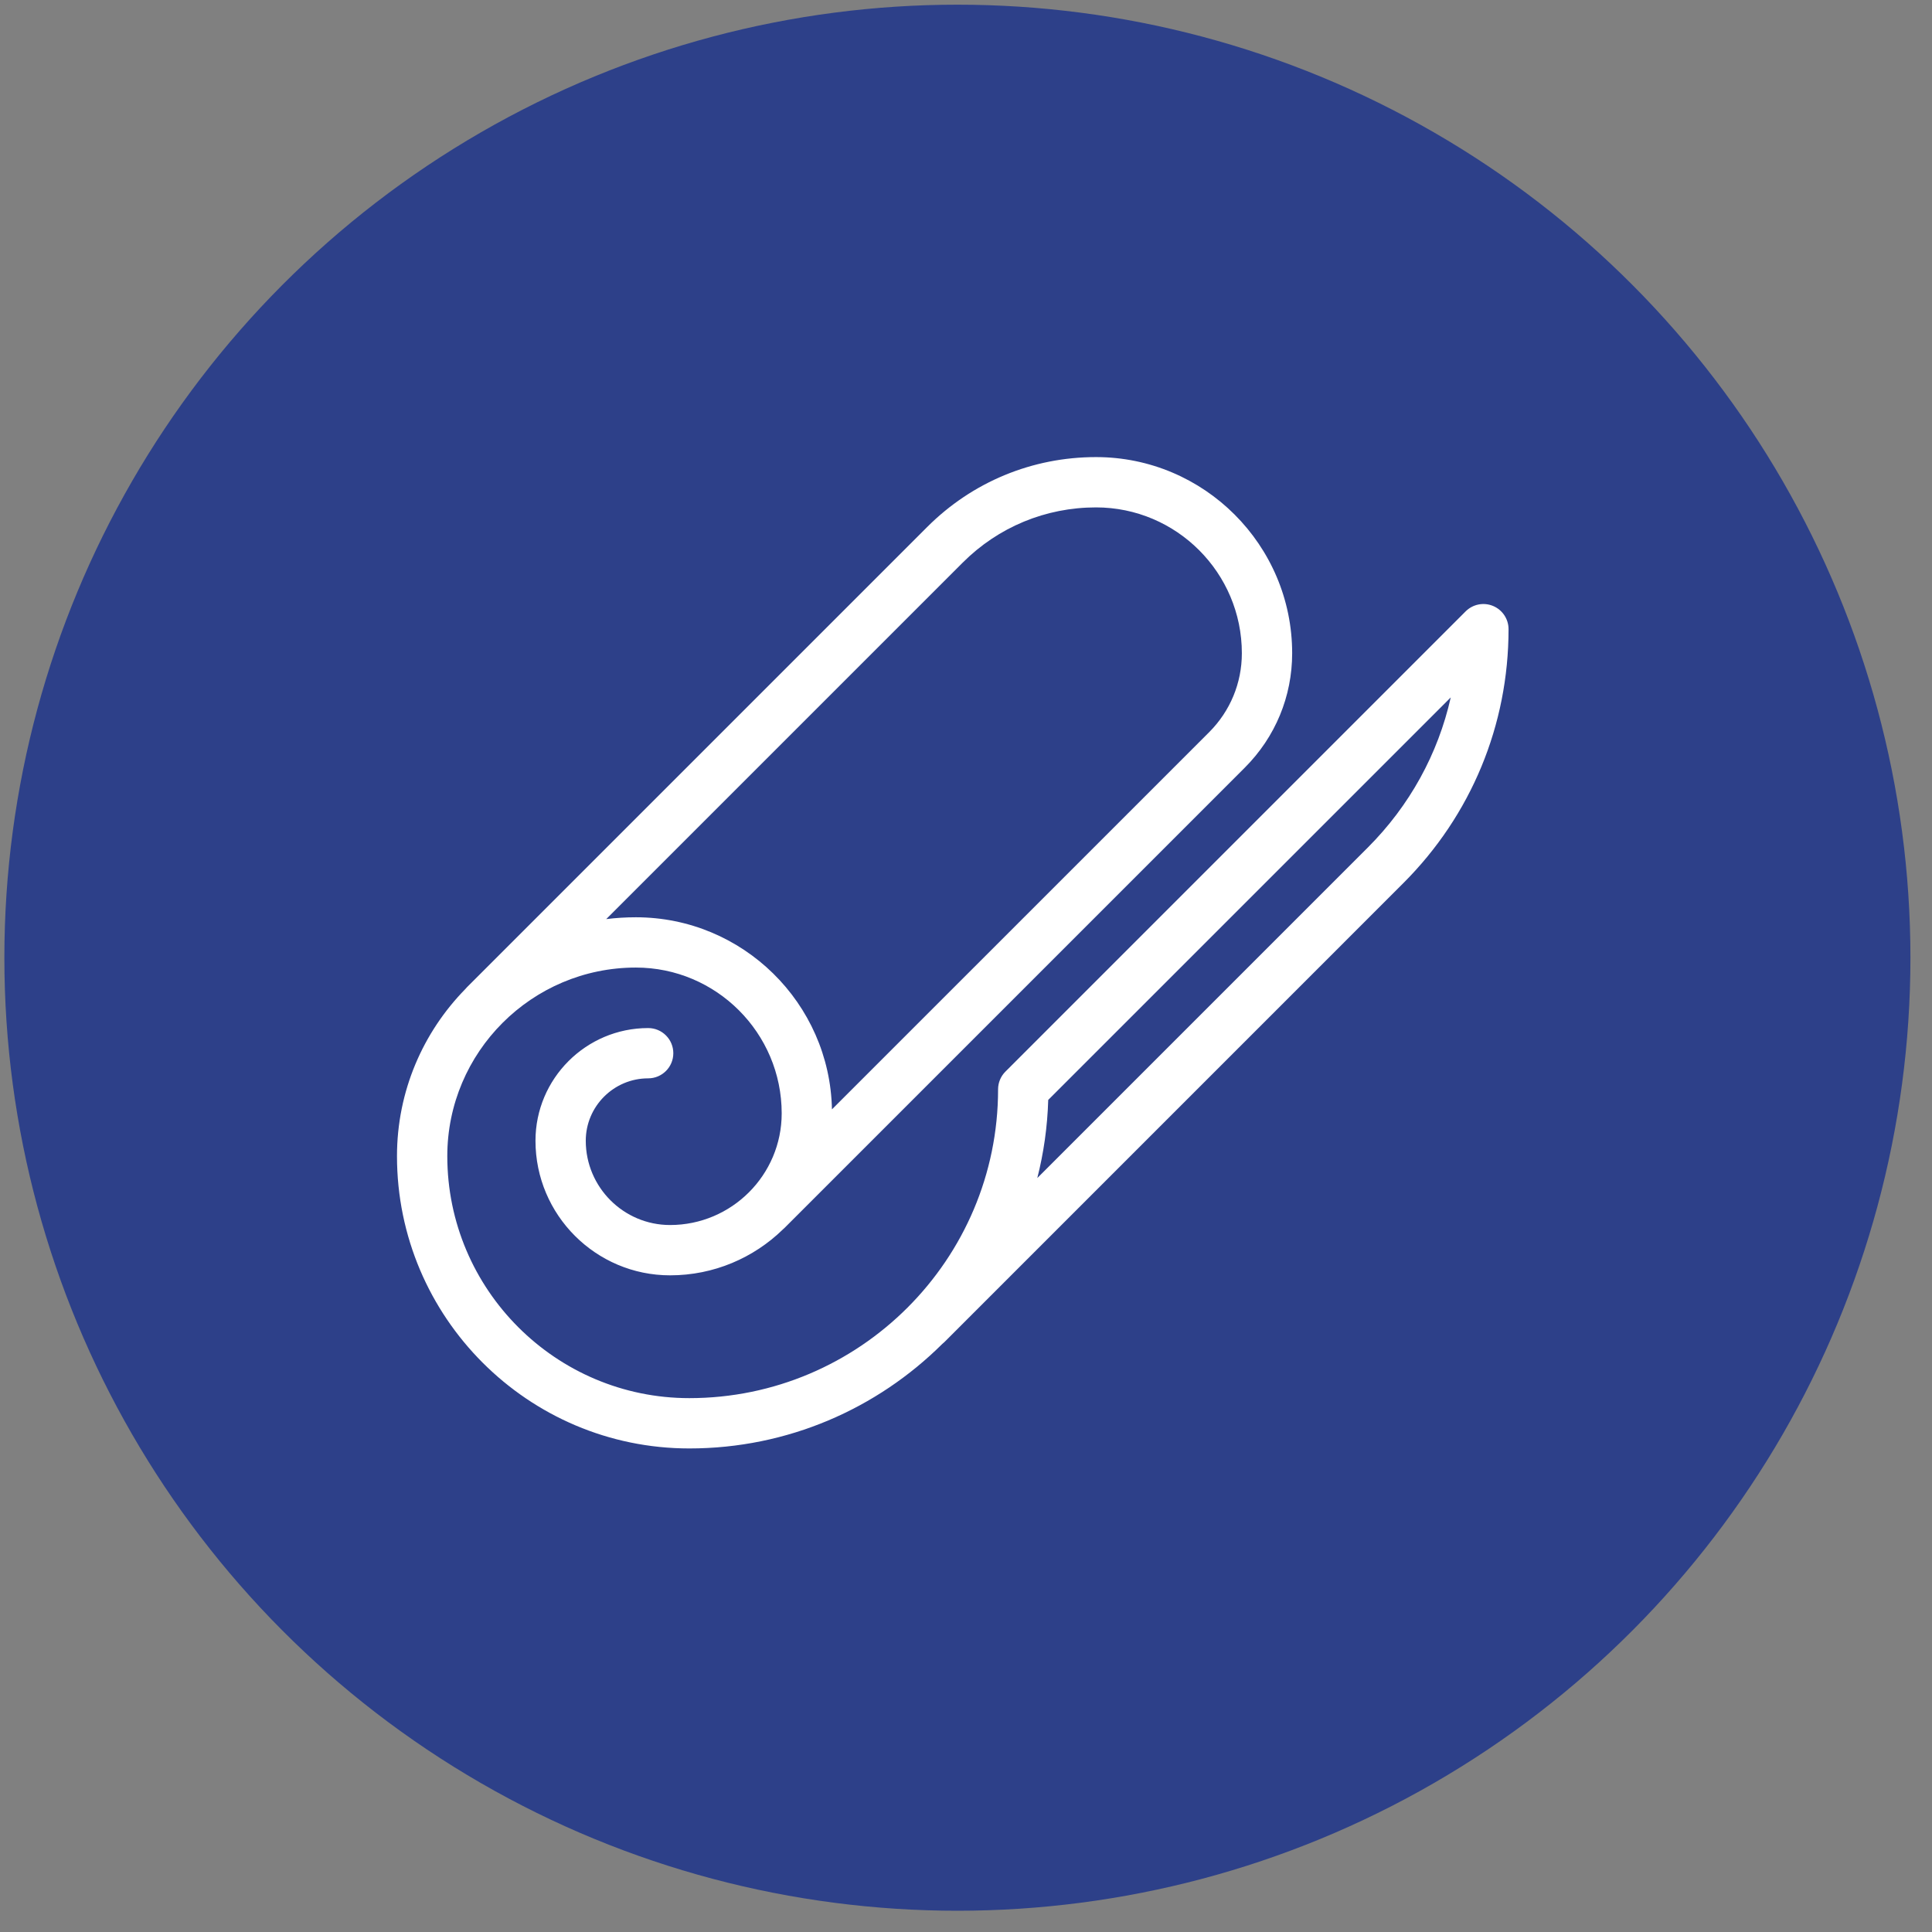
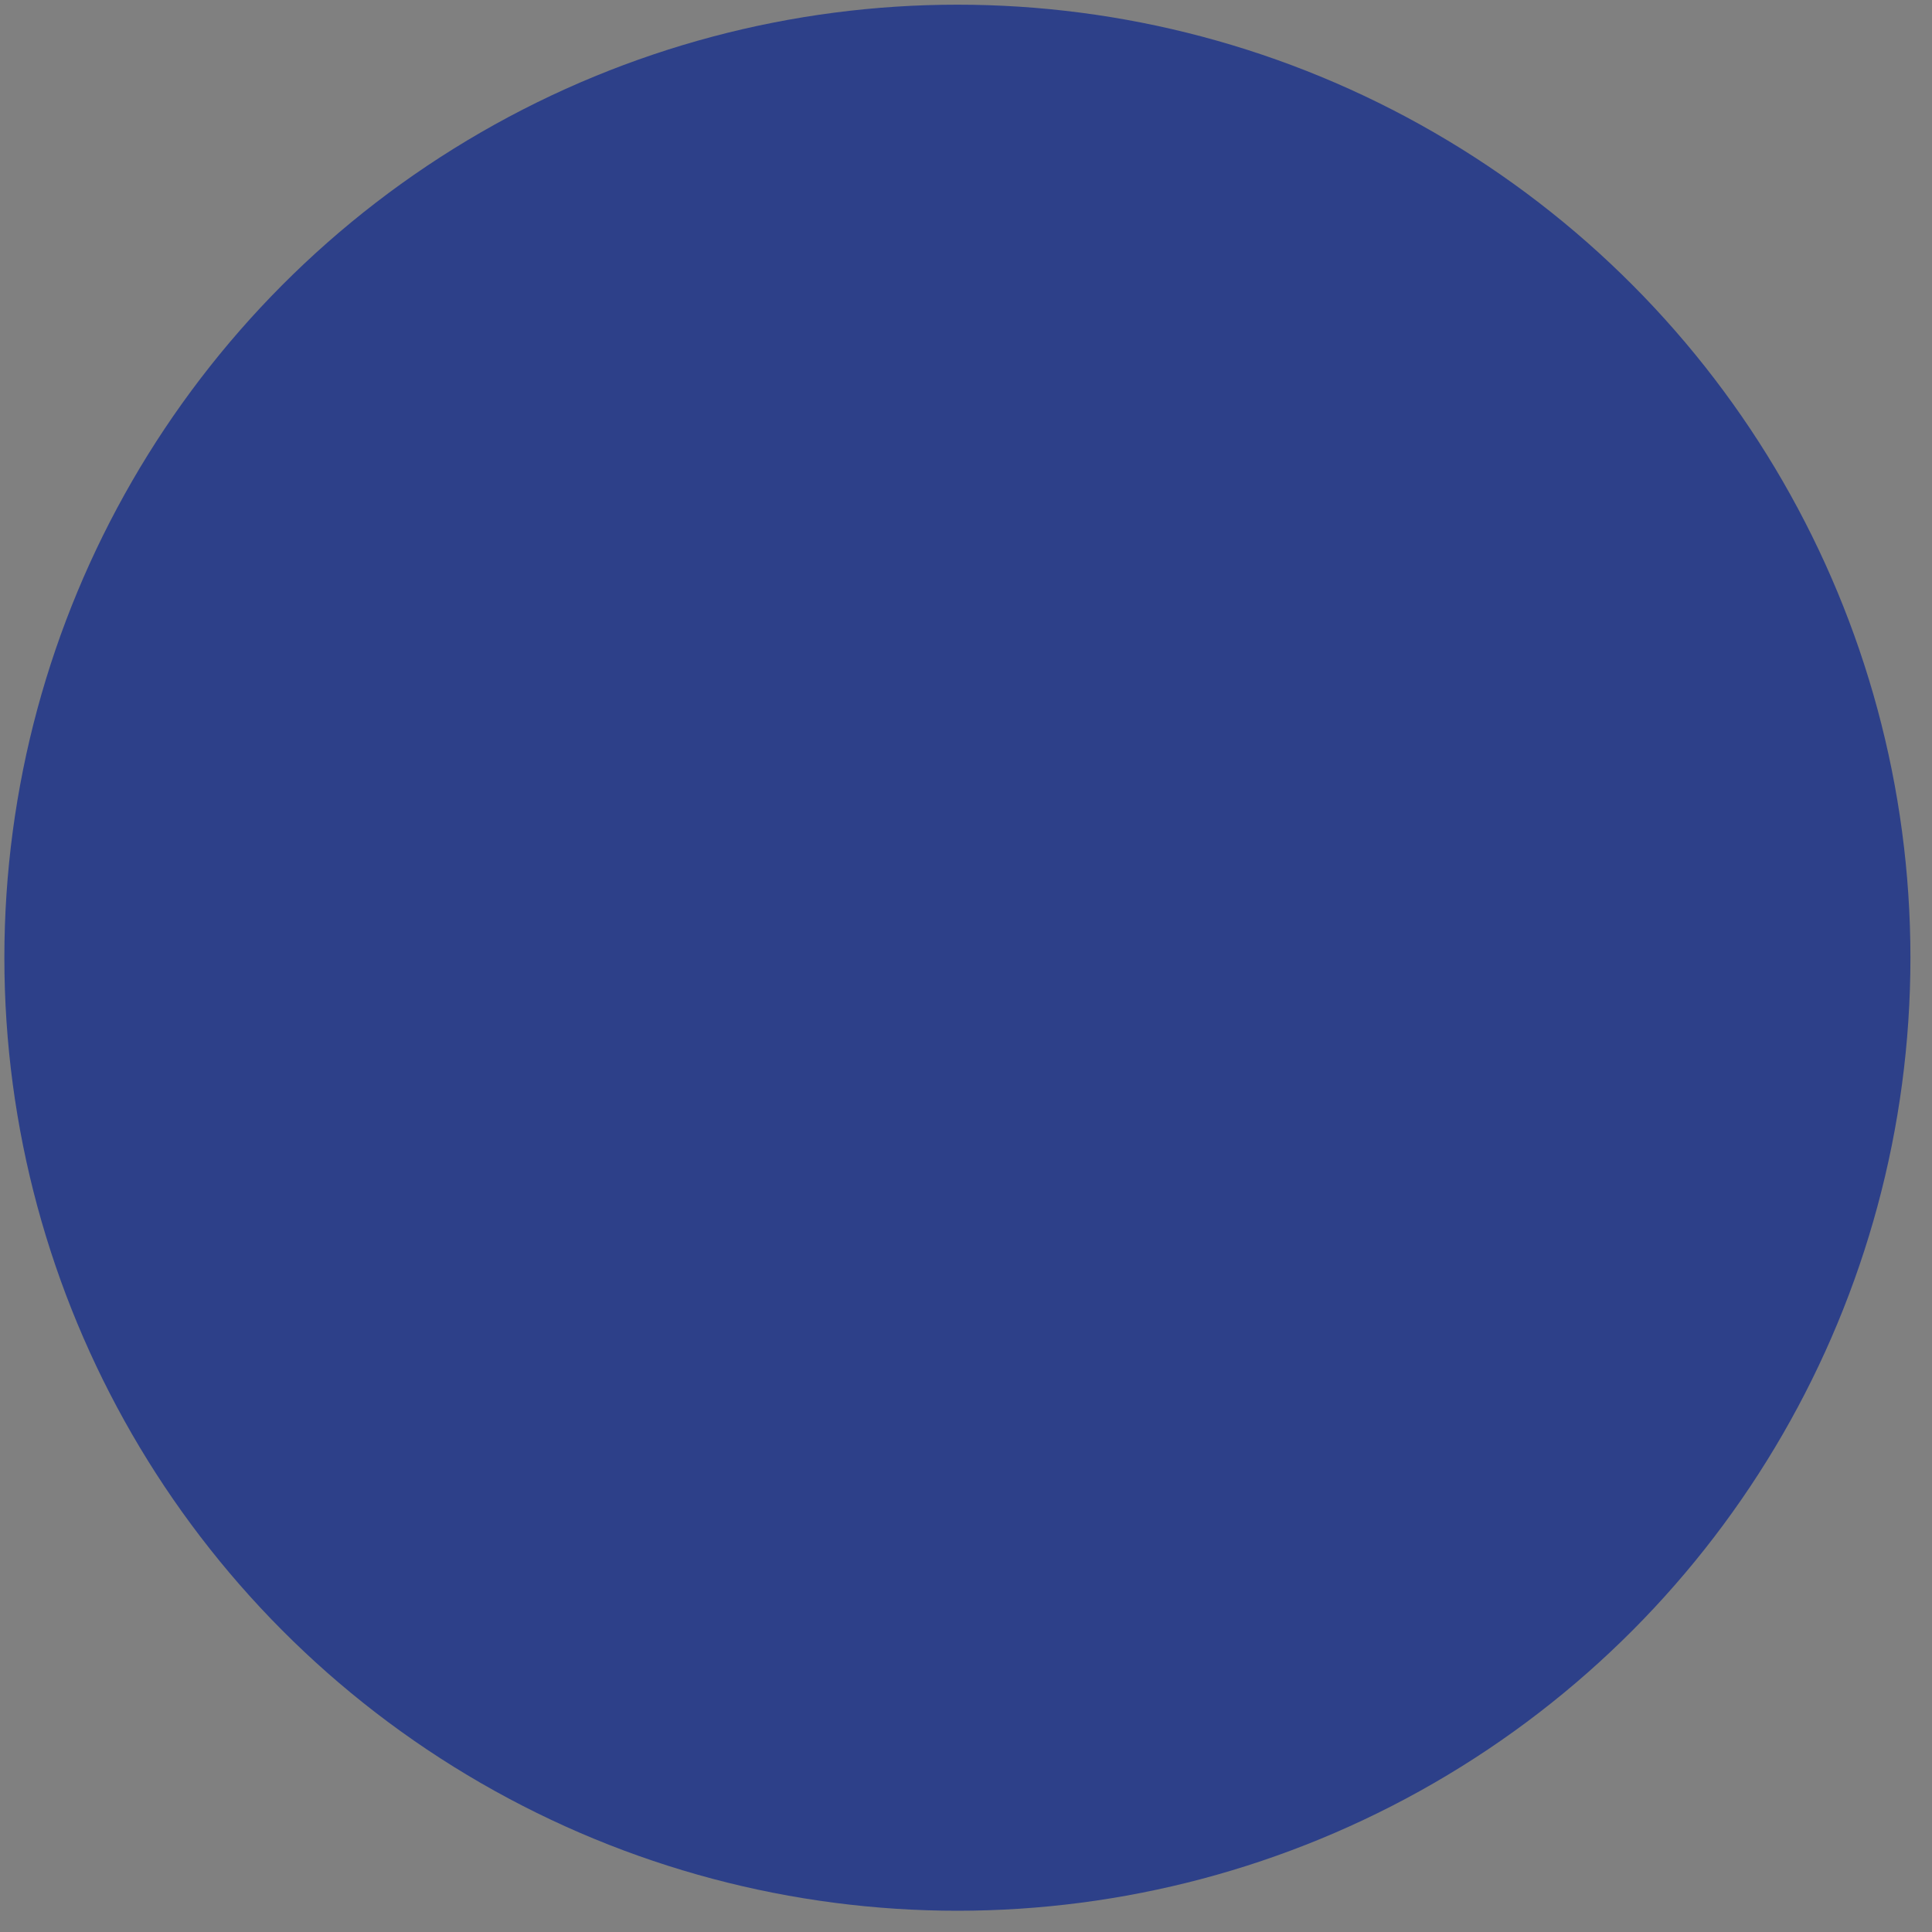
<svg xmlns="http://www.w3.org/2000/svg" width="73" height="73" viewBox="0 0 73 73" fill="none">
  <rect x="0" y="0" width="73" height="73" fill="#808080" stroke="none" />
  <circle cx="36.175" cy="36.187" r="36.01" fill="#2D4089" />
  <g clip-path="url(#clip0_330_59)">
-     <path d="M56.413 22.895C56.058 22.748 55.65 22.83 55.378 23.101L37.991 40.489C37.899 40.58 37.83 40.686 37.784 40.798C37.738 40.908 37.713 41.029 37.712 41.155C37.712 41.156 37.712 41.156 37.712 41.156C37.712 41.157 37.712 41.157 37.712 41.157C37.712 41.157 37.712 41.157 37.712 41.158C37.712 41.158 37.712 41.158 37.712 41.158C37.712 41.159 37.712 41.159 37.712 41.159C37.712 41.16 37.712 41.16 37.712 41.161C37.712 47.594 32.478 52.828 26.045 52.828C21.003 52.828 16.901 48.726 16.901 43.684C16.901 39.755 20.097 36.559 24.026 36.559C27.064 36.559 29.536 39.031 29.536 42.069C29.536 44.395 27.644 46.287 25.318 46.287C23.562 46.287 22.133 44.859 22.133 43.103C22.133 41.803 23.191 40.745 24.491 40.745C25.016 40.745 25.441 40.32 25.441 39.795C25.441 39.27 25.016 38.845 24.491 38.845C22.143 38.845 20.233 40.755 20.233 43.103C20.233 45.907 22.514 48.188 25.318 48.188C26.976 48.188 28.482 47.525 29.585 46.45C29.605 46.433 29.625 46.415 29.644 46.396L47.032 29.008C48.187 27.853 48.824 26.316 48.824 24.682C48.824 20.596 45.499 17.271 41.413 17.271C39.002 17.271 36.736 18.21 35.031 19.915L17.644 37.302C17.621 37.325 17.6 37.349 17.58 37.373C15.985 39.002 15 41.23 15 43.684C15 49.774 19.955 54.729 26.045 54.729C29.768 54.729 33.146 53.221 35.6 50.784C35.629 50.761 35.657 50.736 35.684 50.71L53.026 33.367C55.589 30.805 57 27.397 57 23.773C57 23.389 56.769 23.043 56.413 22.895ZM36.375 21.259C37.721 19.913 39.51 19.172 41.413 19.172C44.451 19.172 46.923 21.643 46.923 24.682C46.923 25.808 46.484 26.868 45.688 27.665L31.435 41.917C31.354 37.901 28.061 34.659 24.026 34.659C23.647 34.659 23.273 34.682 22.906 34.728L36.375 21.259ZM51.682 32.024L39.194 44.512C39.436 43.564 39.577 42.575 39.607 41.56L54.816 26.352C54.337 28.483 53.265 30.441 51.682 32.024Z" fill="white" />
-   </g>
+     </g>
  <defs>
    <clipPath id="clip0_330_59">
      <rect width="42" height="42" fill="white" transform="translate(15 15)" />
    </clipPath>
  </defs>
</svg>